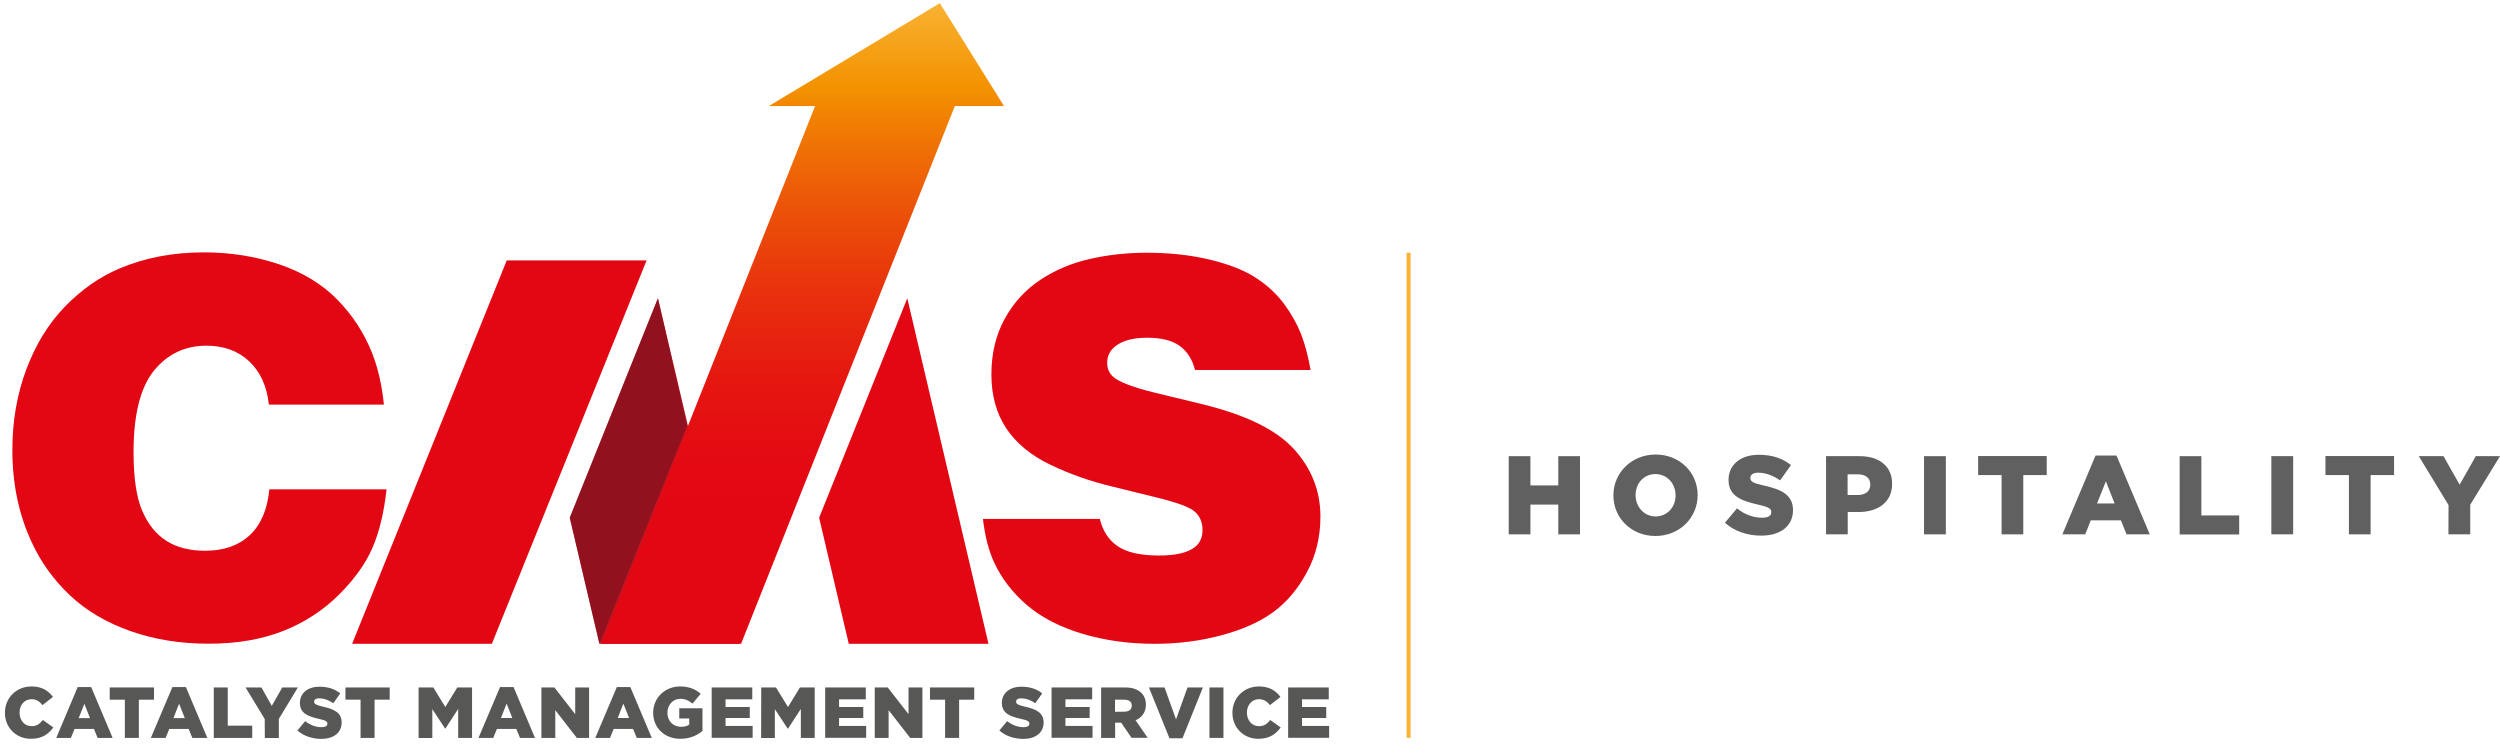
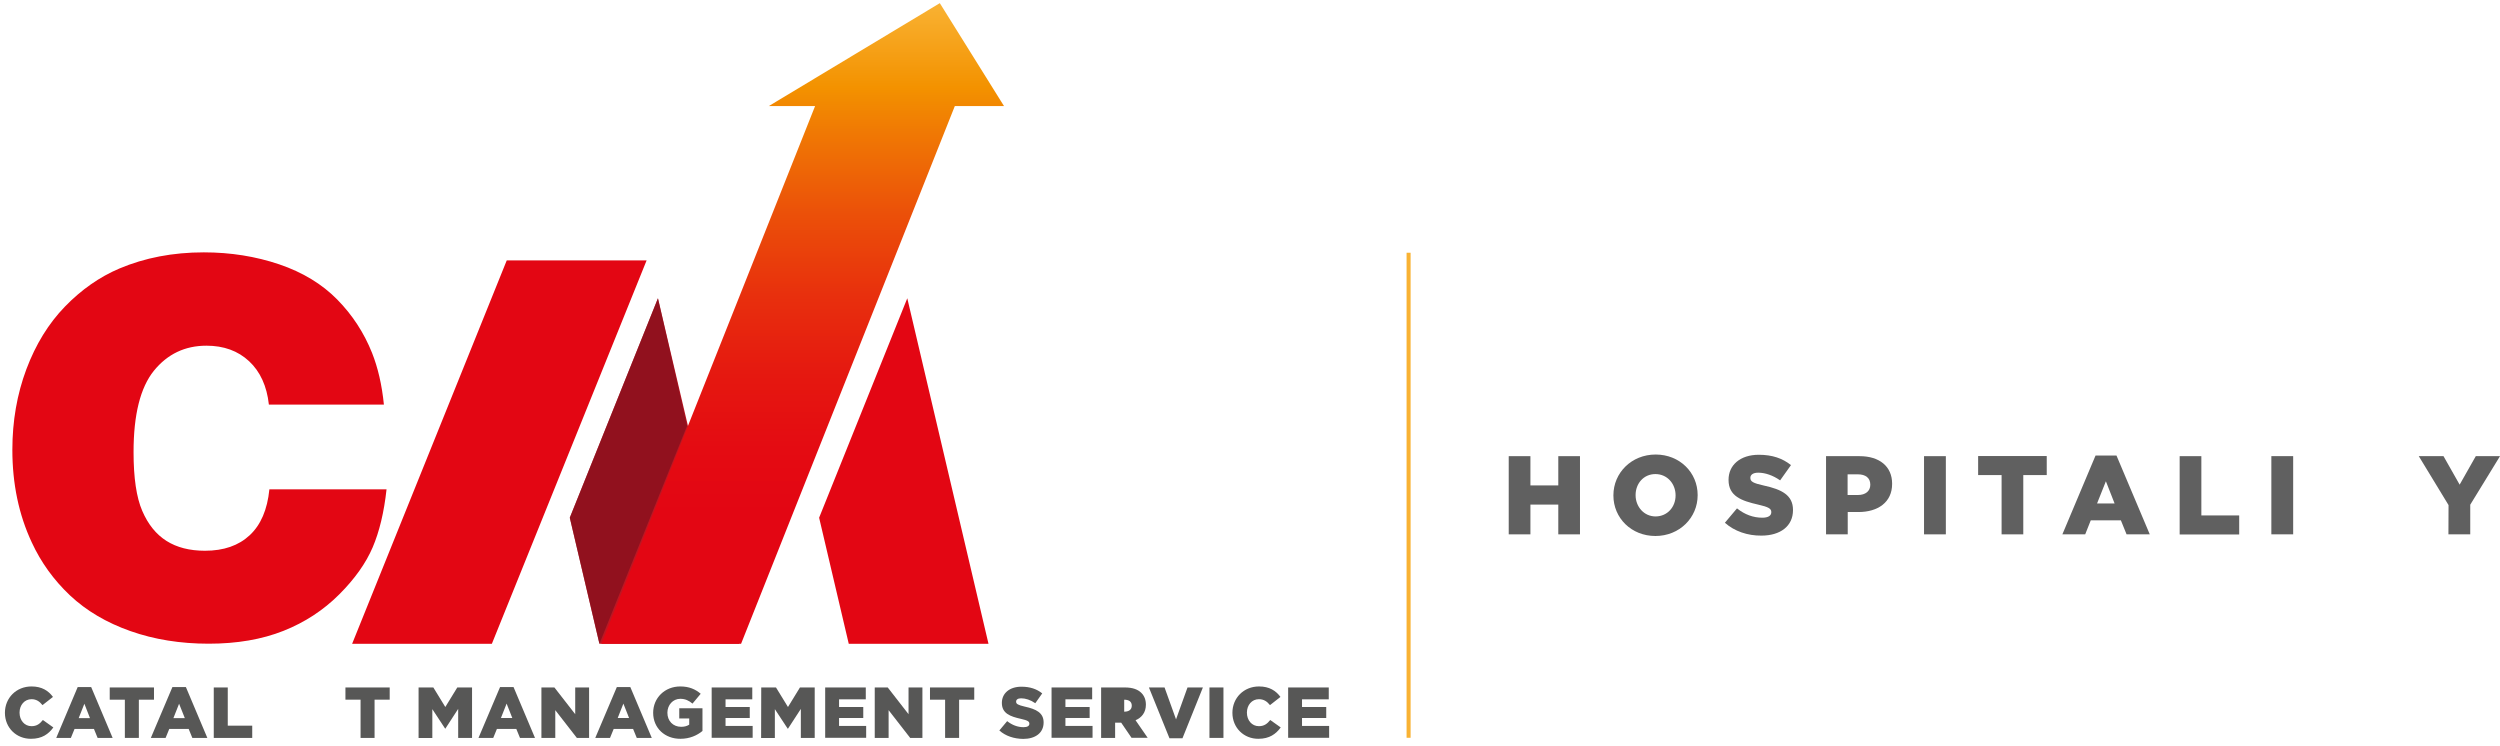
<svg xmlns="http://www.w3.org/2000/svg" xmlns:xlink="http://www.w3.org/1999/xlink" version="1.1" id="Layer_1" x="0px" y="0px" viewBox="0 0 1982.3 591.3" style="enable-background:new 0 0 1982.3 591.3;" xml:space="preserve">
  <style type="text/css">
	.st0{fill:#606060;}
	.st1{fill:#E30613;}
	.st2{fill:#BE1622;}
	.st3{opacity:0.65;fill:#7A0F1C;enable-background:new    ;}
	.st4{fill:url(#SVGID_1_);}
	.st5{fill:#575756;}
	.st6{fill:#F9B233;}
</style>
  <g>
    <g>
      <path class="st0" d="M1196.3,361.7h17.2v23.2h22.1v-23.2h17.2v62h-17.2v-23.6h-22.1v23.6h-17.2V361.7z" />
      <path class="st0" d="M1279.3,392.9v-0.2c0-17.8,14.4-32.3,33.5-32.3s33.3,14.3,33.3,32.1v0.2c0,17.8-14.4,32.3-33.5,32.3    S1279.3,410.7,1279.3,392.9z M1328.6,392.9v-0.2c0-9-6.5-16.8-16-16.8c-9.4,0-15.7,7.6-15.7,16.6v0.2c0,8.9,6.5,16.8,15.9,16.8    C1322.3,409.4,1328.6,401.8,1328.6,392.9z" />
      <path class="st0" d="M1367.7,414.5l9.6-11.4c6.1,4.9,12.9,7.4,20.1,7.4c4.6,0,7.1-1.6,7.1-4.3V406c0-2.6-2-4-10.5-5.9    c-13.2-3-23.4-6.7-23.4-19.5v-0.2c0-11.5,9.1-19.8,24-19.8c10.6,0,18.8,2.8,25.5,8.2l-8.6,12.1c-5.7-4-11.9-6.1-17.4-6.1    c-4.2,0-6.2,1.8-6.2,4v0.2c0,2.8,2.1,4.1,10.7,6c14.3,3.1,23.1,7.7,23.1,19.3v0.2c0,12.7-10,20.2-25.1,20.2    C1385.8,424.8,1375.3,421.3,1367.7,414.5z" />
      <path class="st0" d="M1447.9,361.7h26.6c15.7,0,25.8,8.1,25.8,21.8v0.2c0,14.6-11.3,22.3-26.7,22.3h-8.5v17.7h-17.2L1447.9,361.7    L1447.9,361.7z M1473.2,392.5c6.1,0,9.8-3.2,9.8-8.1v-0.1c0-5.3-3.7-8.2-9.9-8.2h-8.1v16.4L1473.2,392.5L1473.2,392.5z" />
      <path class="st0" d="M1525.6,361.7h17.3v62h-17.3V361.7z" />
      <path class="st0" d="M1587.1,376.7h-18.6v-15.1h54.4v15.1h-18.6v47h-17.2L1587.1,376.7L1587.1,376.7z" />
      <path class="st0" d="M1661.6,361.2h16.6l26.4,62.5h-18.4l-4.5-11.1h-23.9l-4.4,11.1h-18.1L1661.6,361.2z M1676.7,399.2l-6.9-17.6    l-7,17.6H1676.7z" />
      <path class="st0" d="M1728.3,361.7h17.2v47h30v15.1h-47.2V361.7L1728.3,361.7z" />
      <path class="st0" d="M1801,361.7h17.3v62H1801V361.7z" />
-       <path class="st0" d="M1862.5,376.7h-18.6v-15.1h54.4v15.1h-18.6v47h-17.2L1862.5,376.7L1862.5,376.7z" />
      <path class="st0" d="M1941.5,400.5l-23.6-38.8h19.6l12.8,22.6l12.8-22.6h19.2l-23.6,38.5v23.5h-17.3L1941.5,400.5L1941.5,400.5z" />
    </g>
  </g>
  <g>
    <g>
      <g>
        <g>
          <path class="st1" d="M304.4,320.8h-91.2c-1.6-14.7-6.9-26.2-15.7-34.4s-20.1-12.3-33.8-12.3c-17,0-30.9,6.6-41.7,19.9      c-10.7,13.3-16.1,34.7-16.1,64.5c0,20.4,2.3,36,6.9,46.6c4.6,10.7,11,18.6,19.2,23.8c8.2,5.2,18.4,7.8,30.5,7.8      c14.9,0,26.7-4.1,35.5-12.3c8.8-8.2,14-20.3,15.6-36.4h92.9c-2,18.3-5.7,33.6-11,46s-14.1,24.9-26.5,37.3s-27.1,22.1-44.2,28.9      s-36.9,10.2-59.3,10.2s-43.1-3.3-62.1-10s-34.9-16.1-47.9-28.3c-12.9-12.2-23-26.2-30.3-42c-10.3-22-15.4-46.5-15.4-73.4      c0-22.8,3.7-44.1,11.1-63.9c7.4-19.7,17.6-36.3,30.6-49.7c13-13.4,27.4-23.5,43.2-30.2c20.1-8.5,42.4-12.8,66.9-12.8      c21.2,0,41.2,3.2,59.8,9.5s34,15.7,46,27.9c12,12.2,21.2,26.3,27.6,42.3C299.6,291.4,302.8,304.9,304.4,320.8z" />
        </g>
        <polygon class="st2" points="475.3,510.5 586.1,510.5 521.7,236.5 451.8,410.5    " />
        <polygon class="st1" points="673,510.5 783.8,510.5 719.4,236.5 649.5,410.5    " />
        <polygon class="st3" points="475.3,510.5 544.8,337.6 521.7,236.5 451.8,410.5    " />
        <linearGradient id="SVGID_1_" gradientUnits="userSpaceOnUse" x1="636.45" y1="626.33" x2="636.45" y2="118.33" gradientTransform="matrix(1 0 0 -1 0 628.83)">
          <stop offset="0" style="stop-color:#F9B233" />
          <stop offset="0.131" style="stop-color:#F39200" />
          <stop offset="0.204" style="stop-color:#F07804" />
          <stop offset="0.333" style="stop-color:#EB4F09" />
          <stop offset="0.459" style="stop-color:#E82F0D" />
          <stop offset="0.581" style="stop-color:#E51810" />
          <stop offset="0.696" style="stop-color:#E40B12" />
          <stop offset="0.796" style="stop-color:#E30613" />
        </linearGradient>
        <polygon class="st4" points="796.1,84.1 745.2,2.5 609.6,84.1 646.3,84.1 476.8,510.5 587.6,510.5 757.1,84.1 757.4,84.1    " />
        <polygon class="st1" points="390,510.5 279.2,510.5 401.8,206.5 512.7,206.5    " />
        <g>
          <g>
-             <path class="st1" d="M1039.2,293.4h-91.6c-2.2-8.5-6.3-14.9-12.3-19.2c-6-4.3-14.6-6.4-25.8-6.4c-10.9,0-19.3,2.2-25.1,6.7       c-4.3,3.4-6.5,7.8-6.5,13.2c0,4.6,1.6,8.3,4.9,11.2c4.6,4,15.5,8.2,32.6,12.4l37.5,9.1c34.7,8.4,59.1,20.3,73.1,35.7       c14,15.4,21,33.3,21,53.5c0,16.2-3.6,31-10.8,44.3c-7.2,13.3-16.1,23.8-26.7,31.5c-10.5,7.7-24.2,13.8-40.9,18.3       c-16.8,4.5-34.4,6.8-52.9,6.8c-20.3,0-39.3-2.6-57.2-7.9c-17.8-5.3-32.5-12.8-44.1-22.7s-20.3-21.3-26.3-34.3       c-4.2-9.2-7.1-20.5-8.7-34.1h92.7c2.2,9.3,6.8,16.5,14,21.5s18.2,7.5,33.1,7.5c13,0,22.3-2.2,28-6.5c4.2-3.2,6.3-7.8,6.3-13.6       c0-6-1.9-10.8-5.8-14.4c-3.8-3.7-14.4-7.6-31.7-11.8l-33.7-8.3c-17.6-4.2-34.1-10-49.5-17.4s-27-17-34.9-28.8       c-7.8-11.8-11.8-26-11.8-42.8c0-16.5,3.5-31.2,10.5-44c7-12.8,16.5-23.2,28.3-31s25-13.4,39.5-16.6c14.5-3.3,29.5-4.9,44.9-4.9       c18.4,0,35.2,1.9,50.5,5.6c15.3,3.7,27.4,8.6,36.5,14.6s16.4,12.9,22.1,20.7c5.7,7.8,10.1,15.7,13.3,23.7       C1034.8,273.2,1037.3,282.6,1039.2,293.4z" />
-           </g>
+             </g>
        </g>
        <g>
          <g>
            <g>
              <g>
                <defs>
                  <polygon id="SVGID_2_" points="673.9,510.5 784.8,510.5 720.4,236.5 650.5,410.5         " />
                </defs>
                <clipPath id="SVGID_3_">
                  <use xlink:href="#SVGID_2_" style="overflow:visible;" />
                </clipPath>
              </g>
            </g>
          </g>
        </g>
      </g>
    </g>
    <g>
      <g>
        <path class="st5" d="M3.9,565.2L3.9,565.2c0-11.8,9-20.9,21.1-20.9c8.2,0,13.4,3.4,17,8.3l-8.3,6.5c-2.3-2.9-4.9-4.7-8.7-4.7     c-5.6,0-9.5,4.7-9.5,10.6v0.1c0,6,3.9,10.7,9.5,10.7c4.2,0,6.6-1.9,9-4.9l8.3,5.9c-3.8,5.2-8.9,9-17.7,9     C13.1,585.9,3.9,577.2,3.9,565.2z" />
        <path class="st5" d="M61.6,544.8h10.7l17,40.3H77.4l-2.9-7.1H59.1l-2.9,7.1H44.6L61.6,544.8z M71.3,569.3L66.9,558l-4.5,11.4h8.9     V569.3z" />
        <path class="st5" d="M99,554.8H87v-9.7h35.1v9.7h-12v30.3H99V554.8z" />
        <path class="st5" d="M136.7,544.8h10.7l17,40.3h-11.9l-2.9-7.1h-15.4l-2.9,7.1h-11.7L136.7,544.8z M146.5,569.3L142,558     l-4.5,11.4h9V569.3z" />
        <path class="st5" d="M169.5,545.1h11.1v30.3H200v9.7h-30.5V545.1z" />
-         <path class="st5" d="M209.9,570.1l-15.2-25h12.6l8.2,14.6l8.3-14.6h12.4L221.1,570v15.2H210L209.9,570.1L209.9,570.1z" />
-         <path class="st5" d="M235.8,579.2l6.2-7.4c3.9,3.1,8.3,4.8,13,4.8c3,0,4.6-1,4.6-2.7v-0.1c0-1.7-1.3-2.6-6.7-3.8     c-8.5-1.9-15.1-4.3-15.1-12.6v-0.1c0-7.4,5.9-12.8,15.5-12.8c6.8,0,12.1,1.8,16.5,5.3l-5.5,7.8c-3.7-2.6-7.7-3.9-11.2-3.9     c-2.7,0-4,1.1-4,2.6v0.1c0,1.8,1.4,2.6,6.9,3.9c9.2,2,14.9,5,14.9,12.5v0.1c0,8.2-6.5,13-16.2,13     C247.5,585.8,240.7,583.6,235.8,579.2z" />
        <path class="st5" d="M285.9,554.8h-12v-9.7H309v9.7h-12v30.3h-11.1V554.8z" />
        <path class="st5" d="M331.9,545.1h11.7l9.5,15.5l9.5-15.5h11.7v40h-11v-23l-10.2,15.7H353l-10.2-15.5v22.9h-10.9V545.1     L331.9,545.1z" />
        <path class="st5" d="M396.5,544.8h10.7l17,40.3h-11.9l-2.9-7.1H394l-2.9,7.1h-11.7L396.5,544.8z M406.2,569.3l-4.5-11.4     l-4.5,11.4H406.2z" />
        <path class="st5" d="M429.3,545.1h10.3l16.5,21.2v-21.2h11v40h-9.7l-17.1-22v22h-11L429.3,545.1L429.3,545.1z" />
        <path class="st5" d="M489.1,544.8h10.7l17,40.3h-11.9L502,578h-15.4l-2.9,7.1H472L489.1,544.8z M498.8,569.3l-4.5-11.4l-4.5,11.4     H498.8z" />
        <path class="st5" d="M517.9,565.2L517.9,565.2c0-11.8,9.2-20.9,21.5-20.9c7,0,12,2.2,16.2,5.8l-6.5,7.8c-2.9-2.4-5.7-3.8-9.7-3.8     c-5.8,0-10.2,4.9-10.2,11v0.1c0,6.5,4.5,11.1,10.9,11.1c2.7,0,4.7-0.6,6.4-1.7v-4.9h-7.9v-8.1H557v18c-4.2,3.5-10.1,6.2-17.4,6.2     C527.2,585.9,517.9,577.3,517.9,565.2z" />
        <path class="st5" d="M564.3,545.1h32.2v9.4h-21.2v6.1h19.2v8.7h-19.2v6.3h21.5v9.4h-32.5V545.1L564.3,545.1z" />
        <path class="st5" d="M603.6,545.1h11.7l9.5,15.5l9.5-15.5H646v40h-11v-23l-10.2,15.7h-0.2l-10.2-15.5v22.9h-10.9L603.6,545.1     L603.6,545.1z" />
        <path class="st5" d="M654.3,545.1h32.2v9.4h-21.2v6.1h19.2v8.7h-19.2v6.3h21.5v9.4h-32.5V545.1L654.3,545.1z" />
        <path class="st5" d="M693.6,545.1h10.3l16.5,21.2v-21.2h11v40h-9.7l-17.1-22v22h-11V545.1L693.6,545.1z" />
        <path class="st5" d="M749.4,554.8h-12v-9.7h35.1v9.7h-12v30.3h-11.1V554.8z" />
        <path class="st5" d="M792.4,579.2l6.2-7.4c3.9,3.1,8.3,4.8,13,4.8c3,0,4.6-1,4.6-2.7v-0.1c0-1.7-1.3-2.6-6.7-3.8     c-8.5-1.9-15.1-4.3-15.1-12.6v-0.1c0-7.4,5.9-12.8,15.5-12.8c6.8,0,12.1,1.8,16.5,5.3l-5.5,7.8c-3.7-2.6-7.7-3.9-11.2-3.9     c-2.7,0-4,1.1-4,2.6v0.1c0,1.8,1.4,2.6,6.9,3.9c9.2,2,14.9,5,14.9,12.5v0.1c0,8.2-6.5,13-16.2,13     C804,585.8,797.3,583.6,792.4,579.2z" />
        <path class="st5" d="M833.8,545.1H866v9.4h-21.2v6.1H864v8.7h-19.2v6.3h21.5v9.4h-32.5V545.1z" />
-         <path class="st5" d="M873.1,545.1H892c6.1,0,10.3,1.6,13,4.3c2.3,2.3,3.6,5.4,3.6,9.3v0.1c0,6.1-3.3,10.2-8.2,12.3L910,585h-12.8     l-8.2-12h-0.1h-4.7v12.1h-11.1L873.1,545.1L873.1,545.1z M891.5,564.3c3.8,0,5.9-1.8,5.9-4.7v-0.1c0-3.2-2.3-4.7-6-4.7h-7.3v9.6     L891.5,564.3L891.5,564.3z" />
+         <path class="st5" d="M873.1,545.1H892c6.1,0,10.3,1.6,13,4.3c2.3,2.3,3.6,5.4,3.6,9.3v0.1c0,6.1-3.3,10.2-8.2,12.3L910,585h-12.8     l-8.2-12h-0.1h-4.7v12.1h-11.1L873.1,545.1L873.1,545.1z M891.5,564.3c3.8,0,5.9-1.8,5.9-4.7v-0.1c0-3.2-2.3-4.7-6-4.7v9.6     L891.5,564.3L891.5,564.3z" />
        <path class="st5" d="M911,545.1h12.4l9.1,25.3l9.1-25.3h12.2l-16.2,40.3h-10.3L911,545.1z" />
        <path class="st5" d="M959,545.1h11.1v40H959V545.1z" />
        <path class="st5" d="M977.2,565.2L977.2,565.2c0-11.8,9-20.9,21.1-20.9c8.2,0,13.4,3.4,17,8.3l-8.3,6.5c-2.3-2.9-4.9-4.7-8.8-4.7     c-5.6,0-9.5,4.7-9.5,10.6v0.1c0,6,3.9,10.7,9.5,10.7c4.2,0,6.6-1.9,9-4.9l8.3,5.9c-3.8,5.2-8.9,9-17.7,9     C986.4,585.9,977.2,577.2,977.2,565.2z" />
        <path class="st5" d="M1021.4,545.1h32.2v9.4h-21.2v6.1h19.2v8.7h-19.2v6.3h21.5v9.4h-32.5V545.1L1021.4,545.1z" />
      </g>
    </g>
  </g>
  <rect x="1115.3" y="200.4" class="st6" width="3.2" height="384.6" />
</svg>